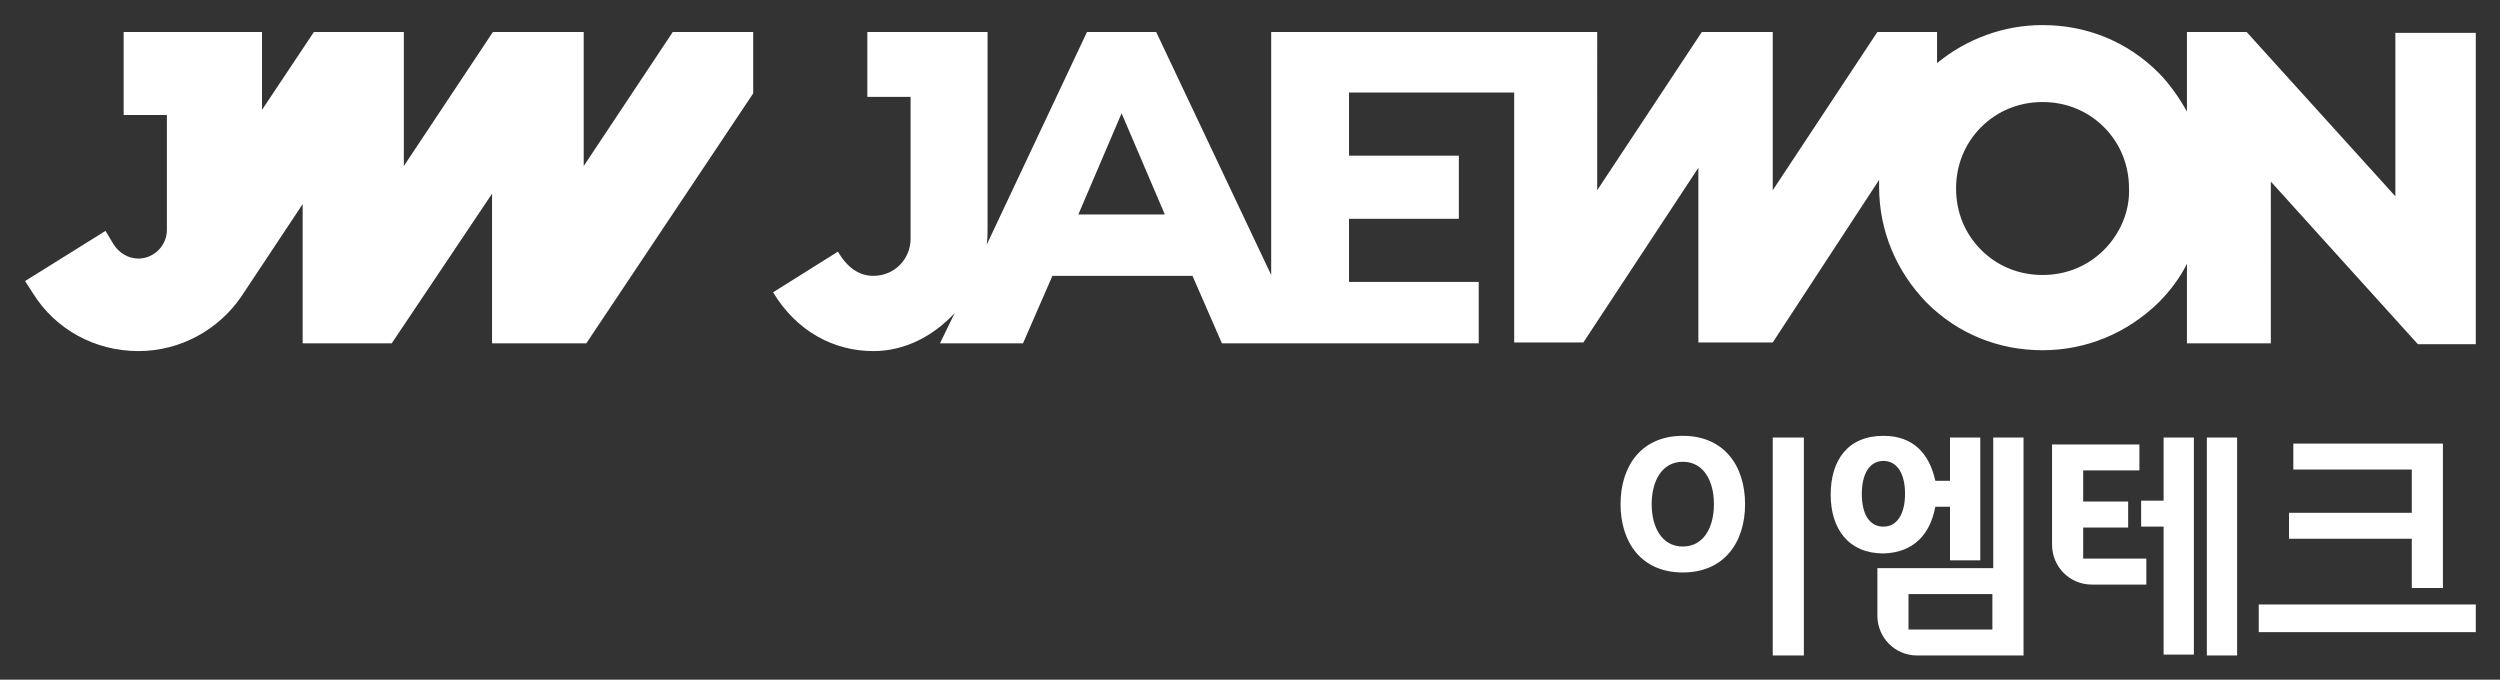
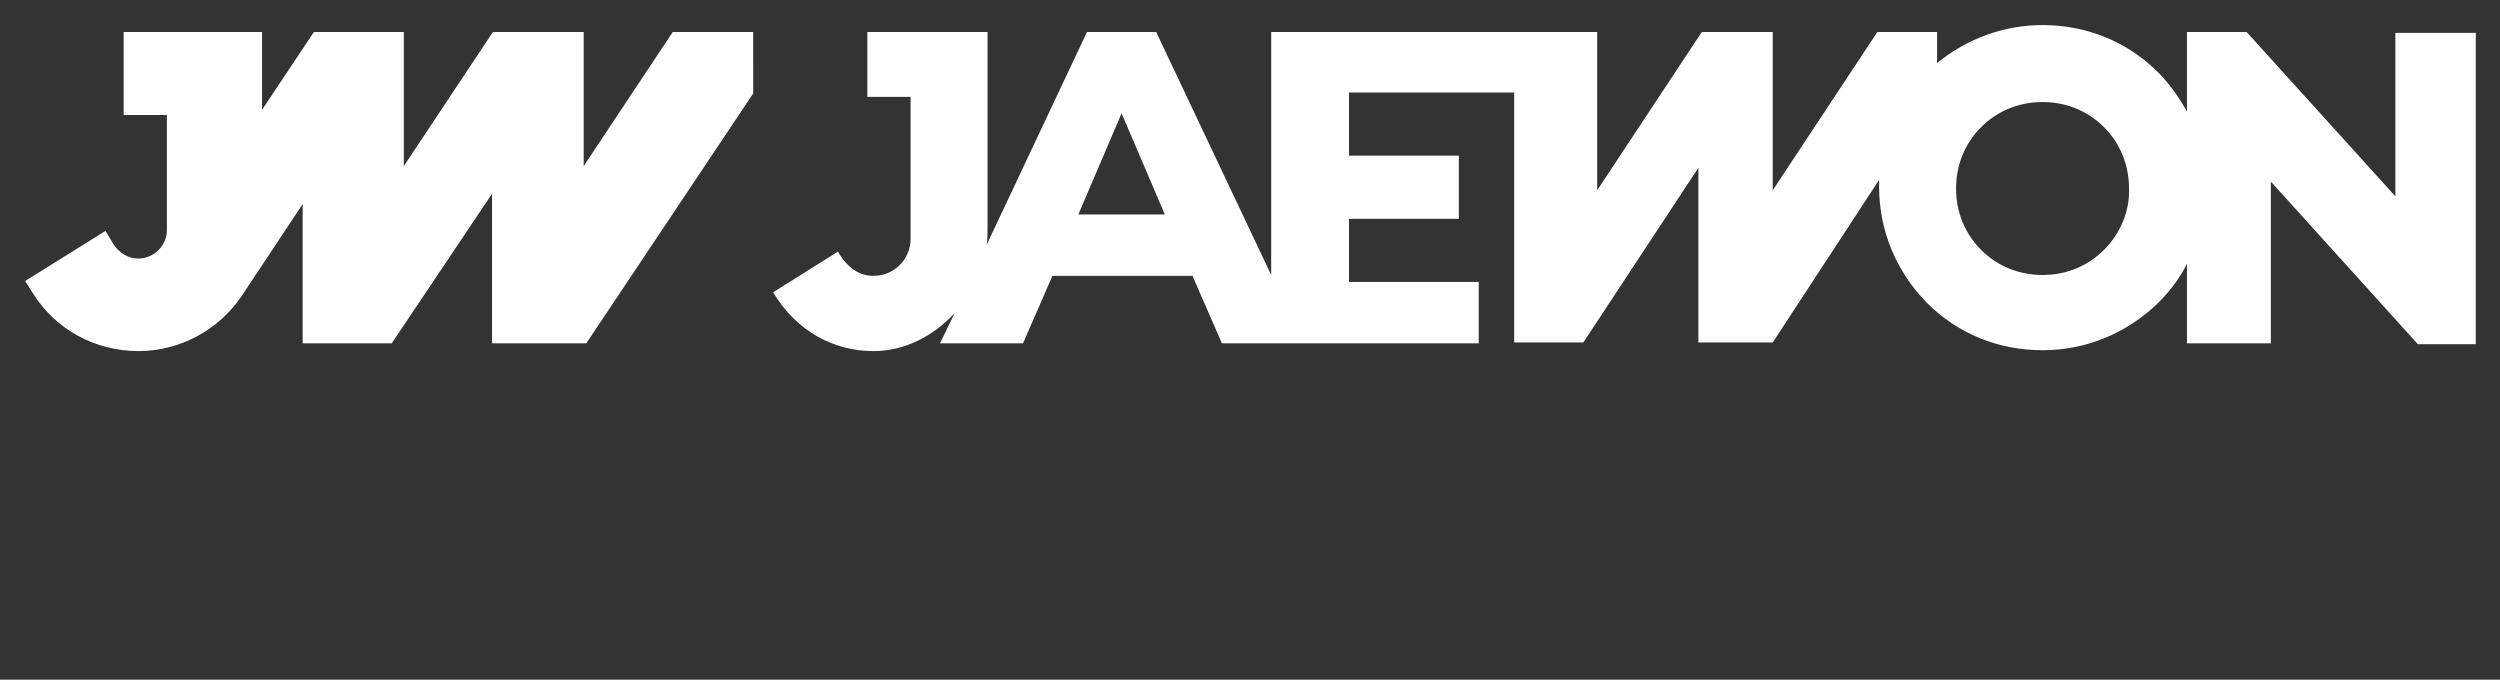
<svg xmlns="http://www.w3.org/2000/svg" version="1.1" id="Layer_1" x="0px" y="0px" viewBox="0 0 289.1 78.6" style="enable-background:new 0 0 289.1 78.6;" xml:space="preserve">
  <rect x="0" y="0" width="289.1" height="78.6" fill="#333333" stroke="none" />
  <style type="text/css">
	.st0{fill:#FFFFFF;}
</style>
  <g>
    <g>
      <path class="st0" d="M77.8,3.7L67.5,19.2V3.7H57L46.7,19.2V3.7H36.3l-6,9v-9h-16v9.6h5v13.3c0,1.8-1.5,3.3-3.3,3.3    c-1.2,0-2.3-0.7-2.9-1.7l-0.9-1.5l-9.3,5.8l0.9,1.4c2.6,4.2,7.2,6.7,12.2,6.7c4.9,0,9.3-2.5,11.9-6.3l7.1-10.7v16.1h10.3    l11.6-17.3v17.3h10.9l19.3-28.9V3.7H77.8z" />
      <path class="st0" d="M277,3.7v19l-17.2-19h-6.9v9.2c-0.9-1.6-2-3.2-3.3-4.5c-3.6-3.6-8.3-5.5-13.4-5.5c-4.5,0-8.8,1.6-12.2,4.4    V3.7h-6.9l-12.1,18.3V3.7h-8.2l-12.1,18.3V3.7H147v28.1L133.7,3.7h-8l-11.6,24.6c0.1-0.7,0.1-1.3,0.1-2V3.7h-13.9v7.5h5v16.4    c0,2.4-1.9,4.3-4.3,4.3c-1.6,0-3-0.9-4.1-2.8l-7.5,4.7c2.7,4.5,7,6.8,11.6,6.8c3.7,0,7-1.8,9.4-4.4l-1.7,3.5h9.6l3.4-7.8h16.2    l3.4,7.8H171v-7.1H156v-7.3h12.7v-7.3H156v-7.3h19.1v28.9h8l13.3-20.2v20.2h8.6l12.3-18.8c0,0.3,0,0.5,0,0.8c0,5.1,2,9.8,5.5,13.4    c3.6,3.6,8.3,5.5,13.4,5.5c5.1,0,9.8-2,13.4-5.5c1.4-1.4,2.5-2.9,3.3-4.5v9.2h9.7V21l17,18.8h6.7v-36H277z M124.7,24.8l5-11.7    l5,11.7H124.7z M243.3,28.9c-1.9,1.9-4.4,2.9-7.1,2.9c-2.7,0-5.2-1-7.1-2.9c-1.9-1.9-2.9-4.4-2.9-7.1c0-2.7,1-5.2,2.9-7.1    c1.9-1.9,4.4-2.9,7.1-2.9c2.7,0,5.2,1,7.1,2.9c1.9,1.9,2.9,4.4,2.9,7.1C246.3,24.4,245.2,27,243.3,28.9z" />
    </g>
-     <path class="st0" d="M194.6,50.4c-4.8,0-7.2,3.5-7.2,7.9c0,4.4,2.4,7.9,7.2,7.9c4.8,0,7.2-3.5,7.2-7.9   C201.8,53.9,199.4,50.4,194.6,50.4z M194.6,63.2c-2.4,0-3.6-2.2-3.6-4.9c0-2.7,1.2-4.9,3.6-4.9c2.4,0,3.6,2.2,3.6,4.9   C198.2,61,197,63.2,194.6,63.2z M278.9,68h3.6V51.3h-17.3v3h13.7v5h-14.2v3h14.2V68z M205,75.8h3.6V50.6H205V75.8z M223.8,58.6h1.7   v6.2h3.5V50.6h-3.5v5h-1.7c-0.7-3.2-2.6-5.2-6-5.2c-4.1,0-6.1,2.8-6.1,6.8c0,4,2.1,6.8,6.1,6.8C221.3,63.9,223.2,61.8,223.8,58.6z    M215.3,57.1c0-2.3,0.9-3.8,2.5-3.8c1.6,0,2.5,1.5,2.5,3.8c0,2.3-0.9,3.8-2.5,3.8C216.2,60.9,215.3,59.5,215.3,57.1z M261.2,69.9   v3.2h25.1v-3.2H261.2z M230.4,65.7h-13.3v5.5c0,2.5,2,4.6,4.6,4.6h12.3V50.6h-3.5V65.7z M230.4,72.8h-9.7v-4.1h9.7V72.8z    M255.2,75.8h3.5V50.6h-3.5V75.8z M240.9,61h5.2v-3h-5.2v-3.6h6.5v-3h-10.1V63c0,2.5,2,4.6,4.6,4.6h6.3v-3h-7.3V61z M250.2,57.9   h-2.6v3h2.6v14.8h3.5V50.6h-3.5V57.9z" />
  </g>
</svg>